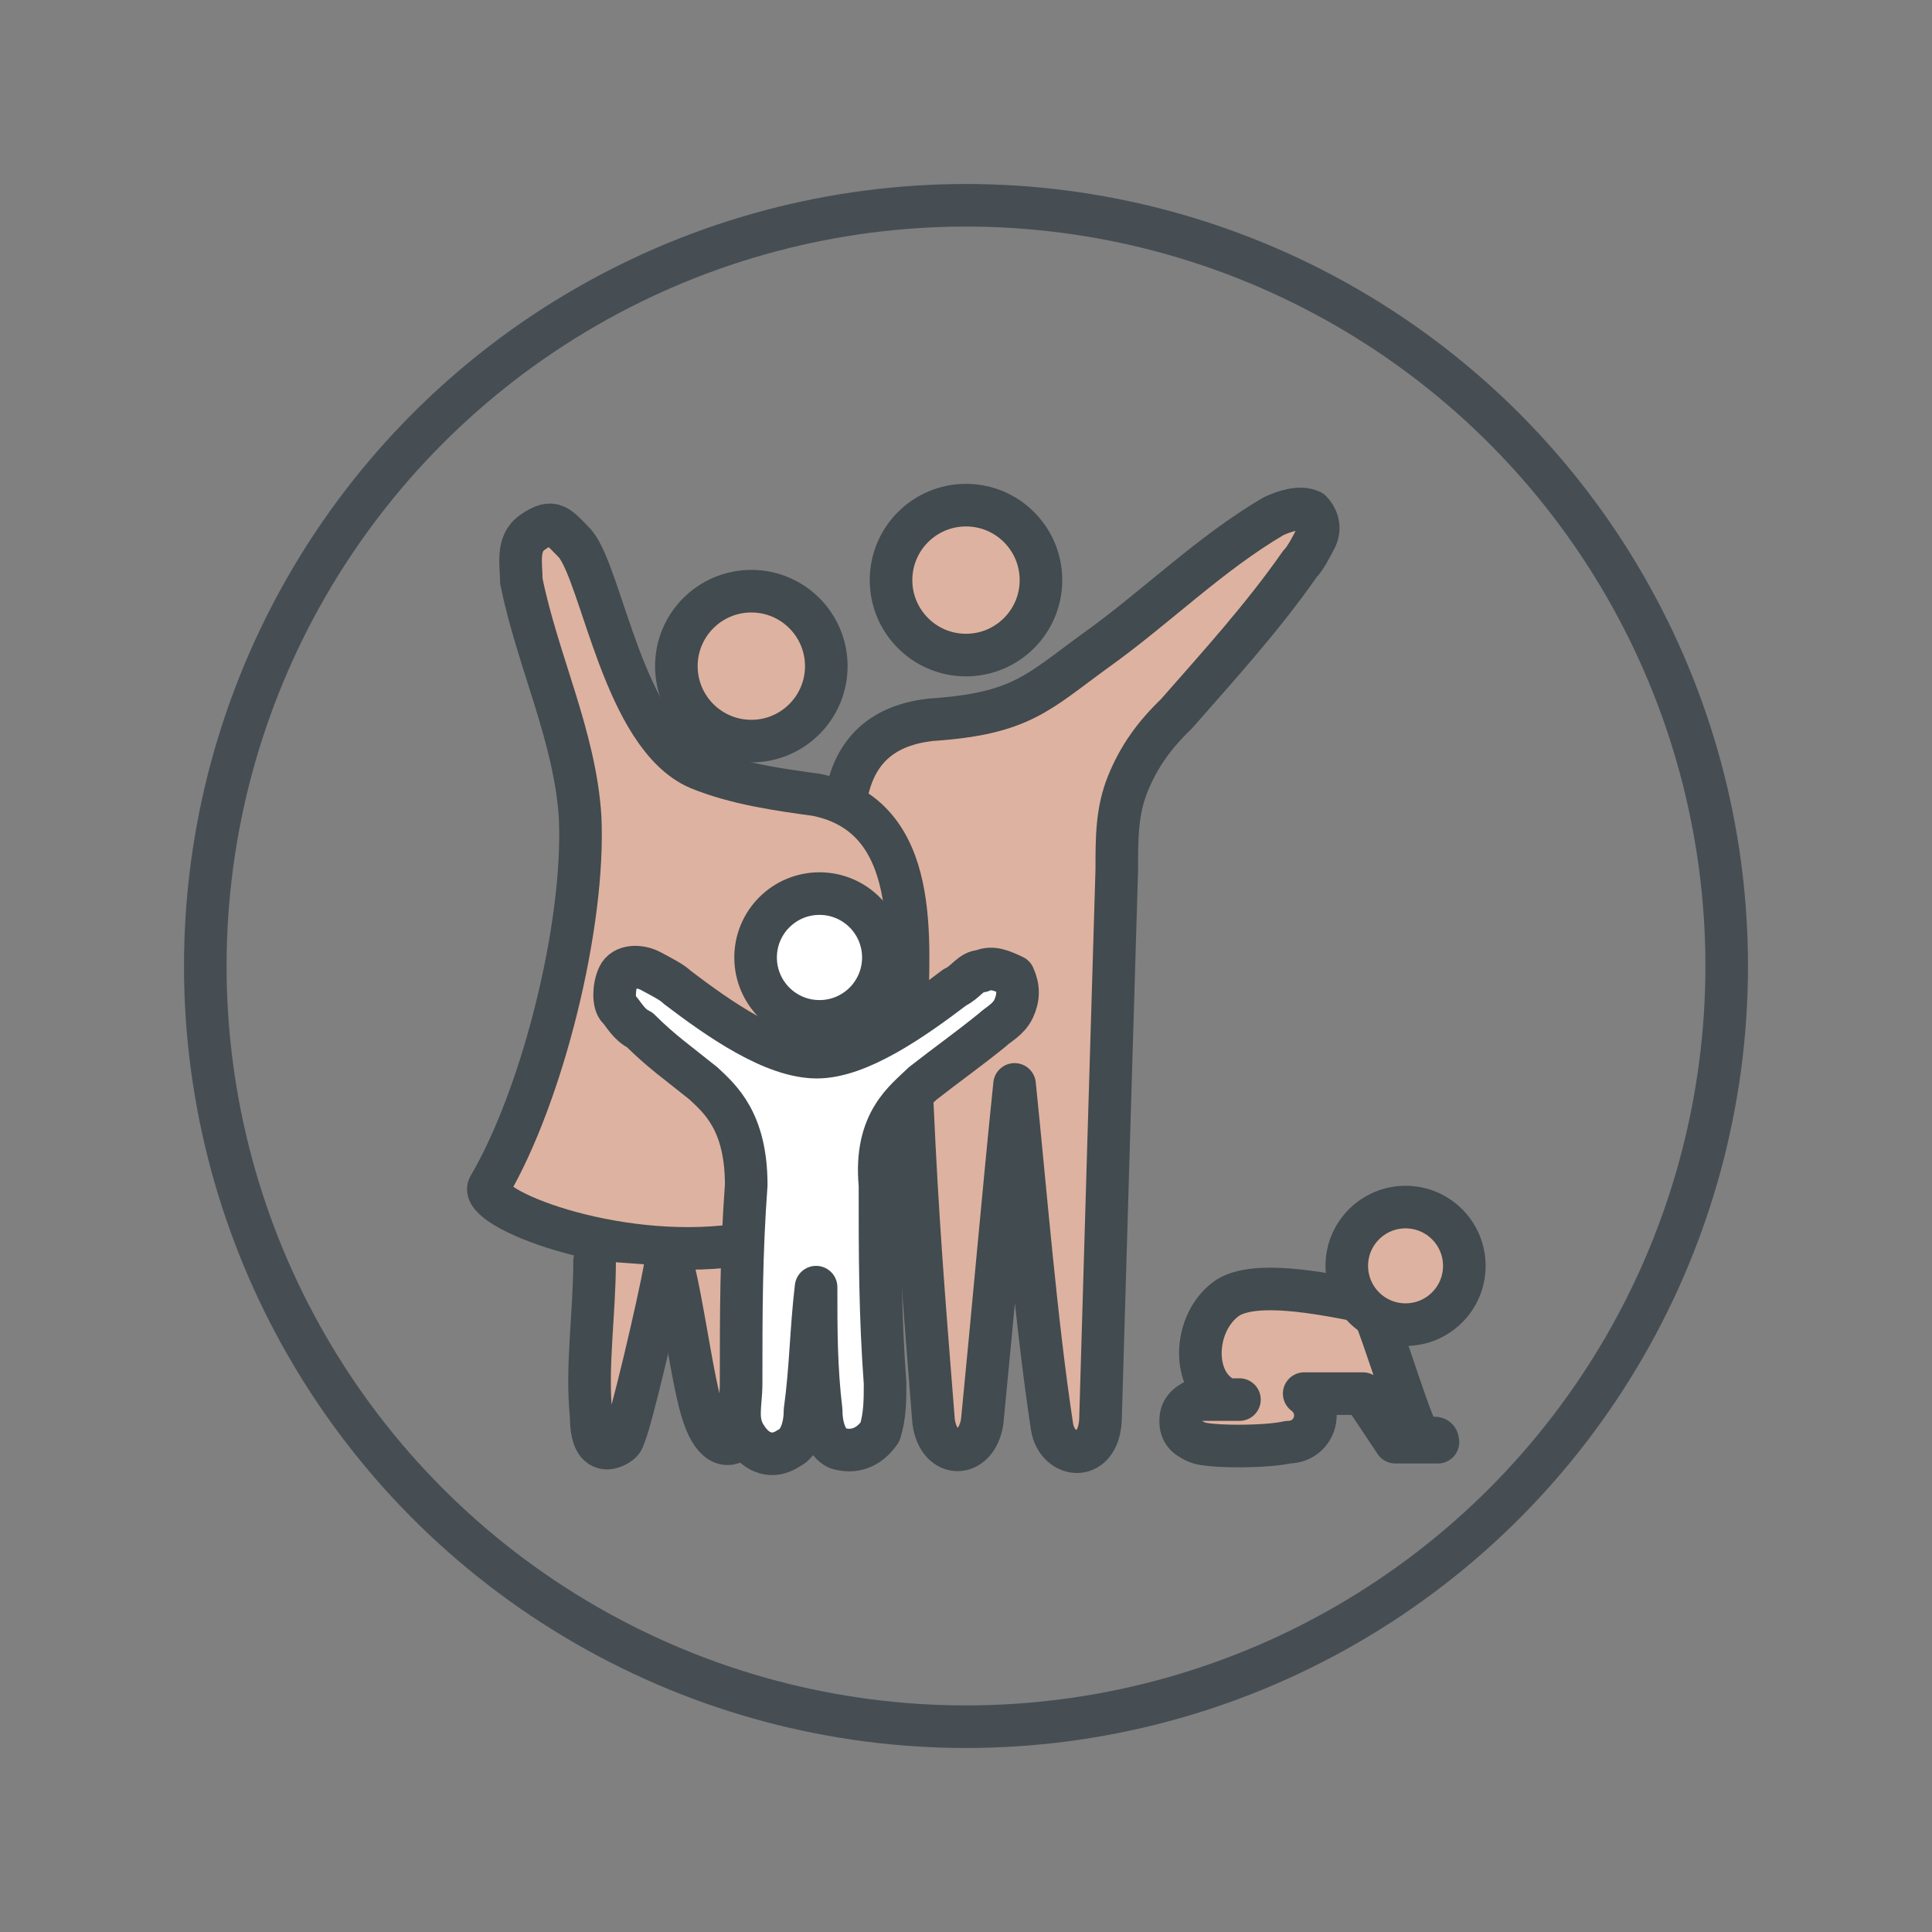
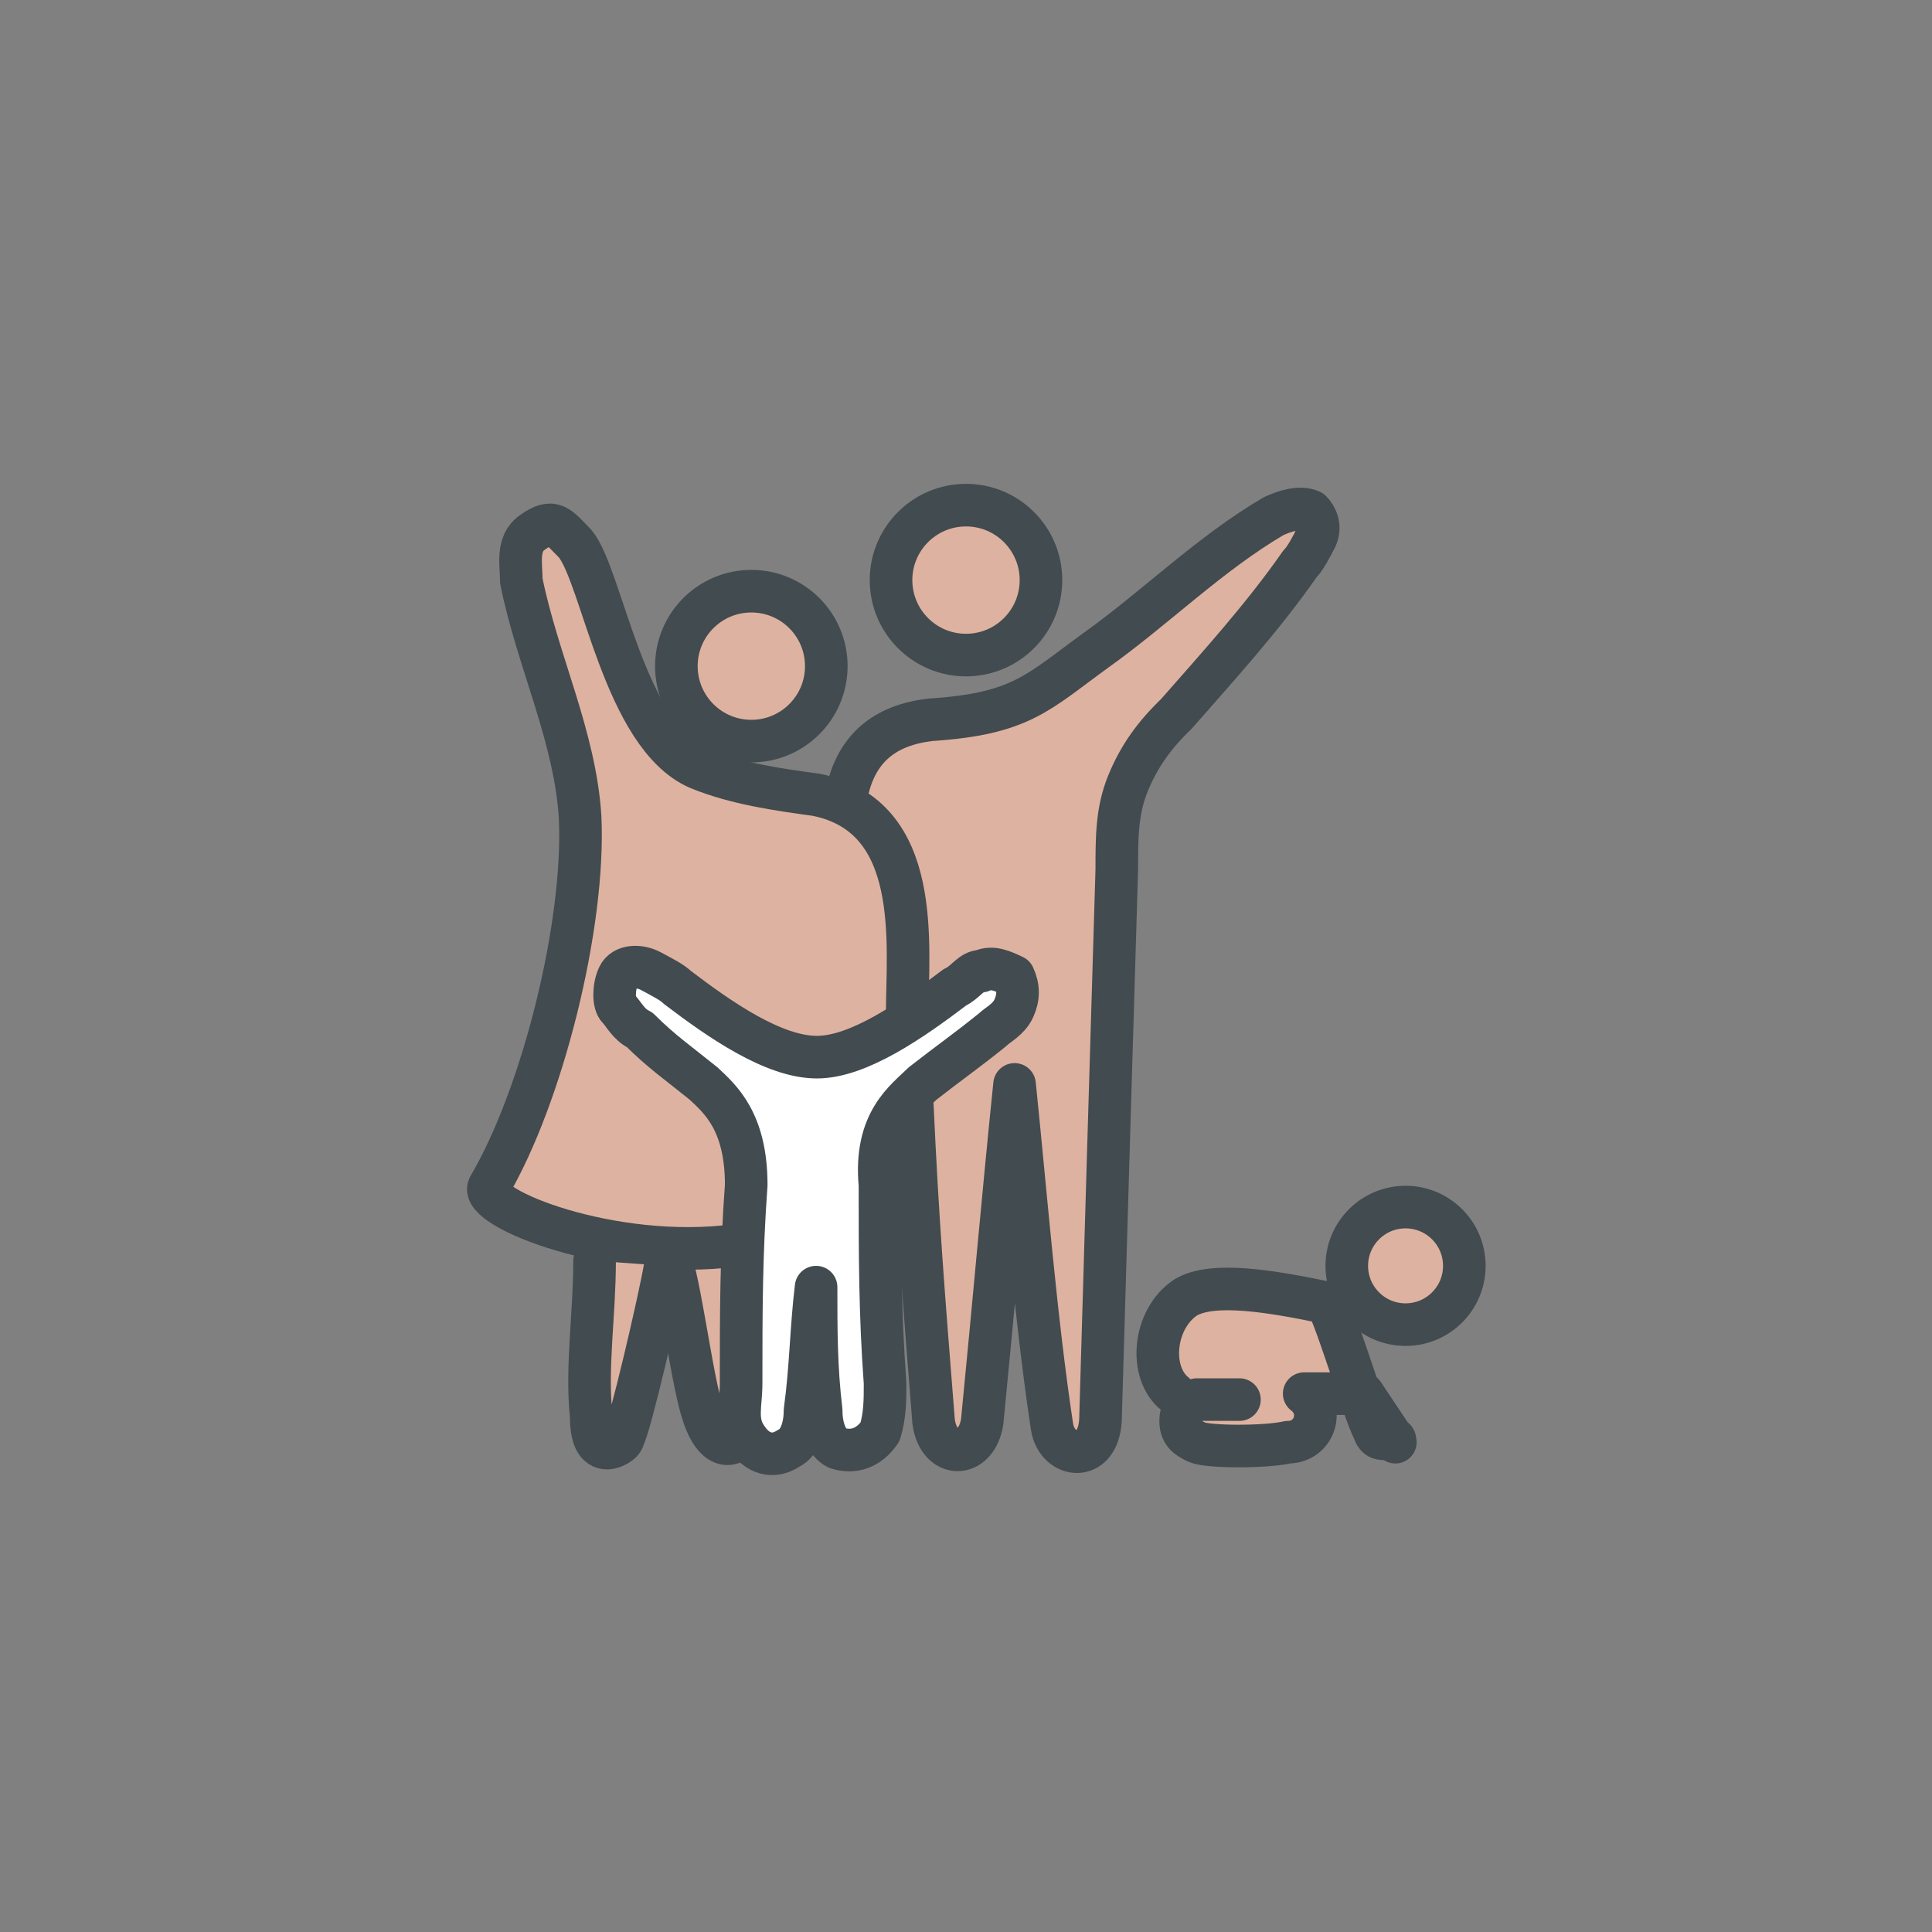
<svg xmlns="http://www.w3.org/2000/svg" version="1.1" id="Calque_1" x="0px" y="0px" viewBox="0 0 226.8 226.8" style="enable-background:new 0 0 226.8 226.8;" xml:space="preserve">
  <rect x="0" y="0" width="226.8" height="226.8" fill="#808080" stroke="none" />
  <style type="text/css">
	.st0{fill:none;stroke:#464E54;stroke-width:5;stroke-linecap:round;stroke-linejoin:round;stroke-miterlimit:10;}
	.st1{fill:#DEB2A0;}
	.st2{fill:#DEB2A0;stroke:#424B4F;stroke-width:5;stroke-linecap:round;stroke-linejoin:round;stroke-miterlimit:10;}
	.st3{fill:#FFFFFF;stroke:#424B4F;stroke-width:5;stroke-linecap:round;stroke-linejoin:round;stroke-miterlimit:10;}
</style>
  <g>
    <g>
-       <circle class="st0" cx="113.4" cy="113.4" r="89.3" />
-     </g>
+       </g>
    <g>
      <path class="st1" d="M85.7,148.6c0-1.9-0.6-3.8-1.9-4.4c-1.3-0.6-3.1,0-3.8,1.3s-1.3,3.1-1.3,4.4c0,6.3,2.5,14.5,6.9,17.6    c1.3-1.3,0-6.9,0-8.8C85.7,154.9,85.7,151.8,85.7,148.6z" />
      <path class="st2" d="M78.8,148c1.3,4.4,2.5,14.5,3.8,18.2c1.3,3.8,3.1,3.8,4.4,2.5" />
      <path class="st2" d="M107.1,129.8c0.6,13.2,1.3,22,2.5,37.1c0.6,4.4,5,4.4,5.7,0c1.3-13.2,2.5-27,3.8-39.6    c1.3,12.6,2.5,27.7,4.4,40.2c0.6,3.8,5.7,4.4,5.7-1.3c0.6-20.8,1.3-44,1.9-64.1c0-3.8,0-6.9,1.3-10.1s3.1-5.7,5.7-8.2    c5-5.7,10.1-11.3,14.5-17.6c0.6-0.6,1.3-1.9,1.9-3.1c0.6-1.3,0-2.5-0.6-3.1c-1.3-0.6-3.1,0-4.4,0.6c-7.5,4.4-13.8,10.7-20.8,15.7    c-6.9,5-8.8,7.5-19.5,8.2c-5,0.6-9.4,3.1-10.1,10.7" />
      <path class="st2" d="M106.5,119.1c0-8.2,1.9-23.3-10.7-25.8c-4.4-0.6-9.4-1.3-13.8-3.1c-8.8-3.8-11.3-22.6-14.5-26.4    c-1.9-1.9-2.5-3.1-5-1.3c-1.9,1.3-1.3,3.8-1.3,5.7c1.9,9.4,6.3,18.2,6.9,27.7c0.6,12.6-4.4,32.7-10.7,43.4    c-1.3,2.5,14.5,8.8,28.9,6.9" />
      <path class="st3" d="M112.1,115.9c1.3-0.6,1.9-1.9,3.1-1.9c1.3-0.6,2.5,0,3.8,0.6c0.6,1.3,0.6,2.5,0,3.8c-0.6,1.3-1.9,1.9-2.5,2.5    c-3.1,2.5-5,3.8-8.2,6.3c-1.9,1.9-5.7,4.4-5,11.9c0,8.2,0,15.1,0.6,23.3c0,1.9,0,3.8-0.6,5.7c-1.3,1.9-3.1,2.5-5,1.9    c-1.3-0.6-1.9-2.5-1.9-4.4c-0.6-5-0.6-9.4-0.6-14.5l0,0c-0.6,5-0.6,9.4-1.3,14.5c0,1.9-0.6,3.8-1.9,4.4c-1.9,1.3-3.8,0.6-5-1.3    c-1.3-1.9-0.6-3.8-0.6-6.3c0-8.2,0-15.1,0.6-23.3c0-7.5-3.1-10.1-5-11.9c-3.1-2.5-5-3.8-7.5-6.3c-1.3-0.6-1.9-1.9-2.5-2.5    c-0.6-0.6-0.6-2.5,0-3.8c0.6-1.3,2.5-1.3,3.8-0.6s2.5,1.3,3.1,1.9c5,3.8,11.3,8.2,16.4,8.2C100.8,124.1,107.1,119.7,112.1,115.9z" />
      <path class="st2" d="M69.8,148c0,6.3-1,12.5-0.4,18.2c0,2.5,0.6,3.8,1.9,3.8c0.6,0,1.9-0.6,1.9-1.3c0.6-0.6,4.3-16.4,4.9-20.1" />
      <circle class="st2" cx="88.2" cy="78.2" r="8.8" />
      <circle class="st2" cx="113.4" cy="68.1" r="8.8" />
-       <circle class="st3" cx="96.2" cy="112.4" r="7.5" />
-       <path class="st2" d="M145.5,164.3c-1.3,0-3.8,0-5,0c-1.3,0.6-1.9,1.3-1.9,2.5c0,1.3,0.6,1.9,1.9,2.5s8.2,0.6,10.7,0    c3.1,0,4.4-3.8,1.9-5.7h6.9l3.8,5.7h5c0-1.3-1.9,0.6-2.5-1.3c-1.3-2.5-5-15.1-5.7-15.1c-6.3-1.3-13.2-2.5-16.4-0.6    c-3.8,2.5-4.4,8.8-1.3,11.3" />
+       <path class="st2" d="M145.5,164.3c-1.3,0-3.8,0-5,0c-1.3,0.6-1.9,1.3-1.9,2.5c0,1.3,0.6,1.9,1.9,2.5s8.2,0.6,10.7,0    c3.1,0,4.4-3.8,1.9-5.7h6.9l3.8,5.7c0-1.3-1.9,0.6-2.5-1.3c-1.3-2.5-5-15.1-5.7-15.1c-6.3-1.3-13.2-2.5-16.4-0.6    c-3.8,2.5-4.4,8.8-1.3,11.3" />
      <circle class="st2" cx="165" cy="148.6" r="6.9" />
    </g>
  </g>
</svg>